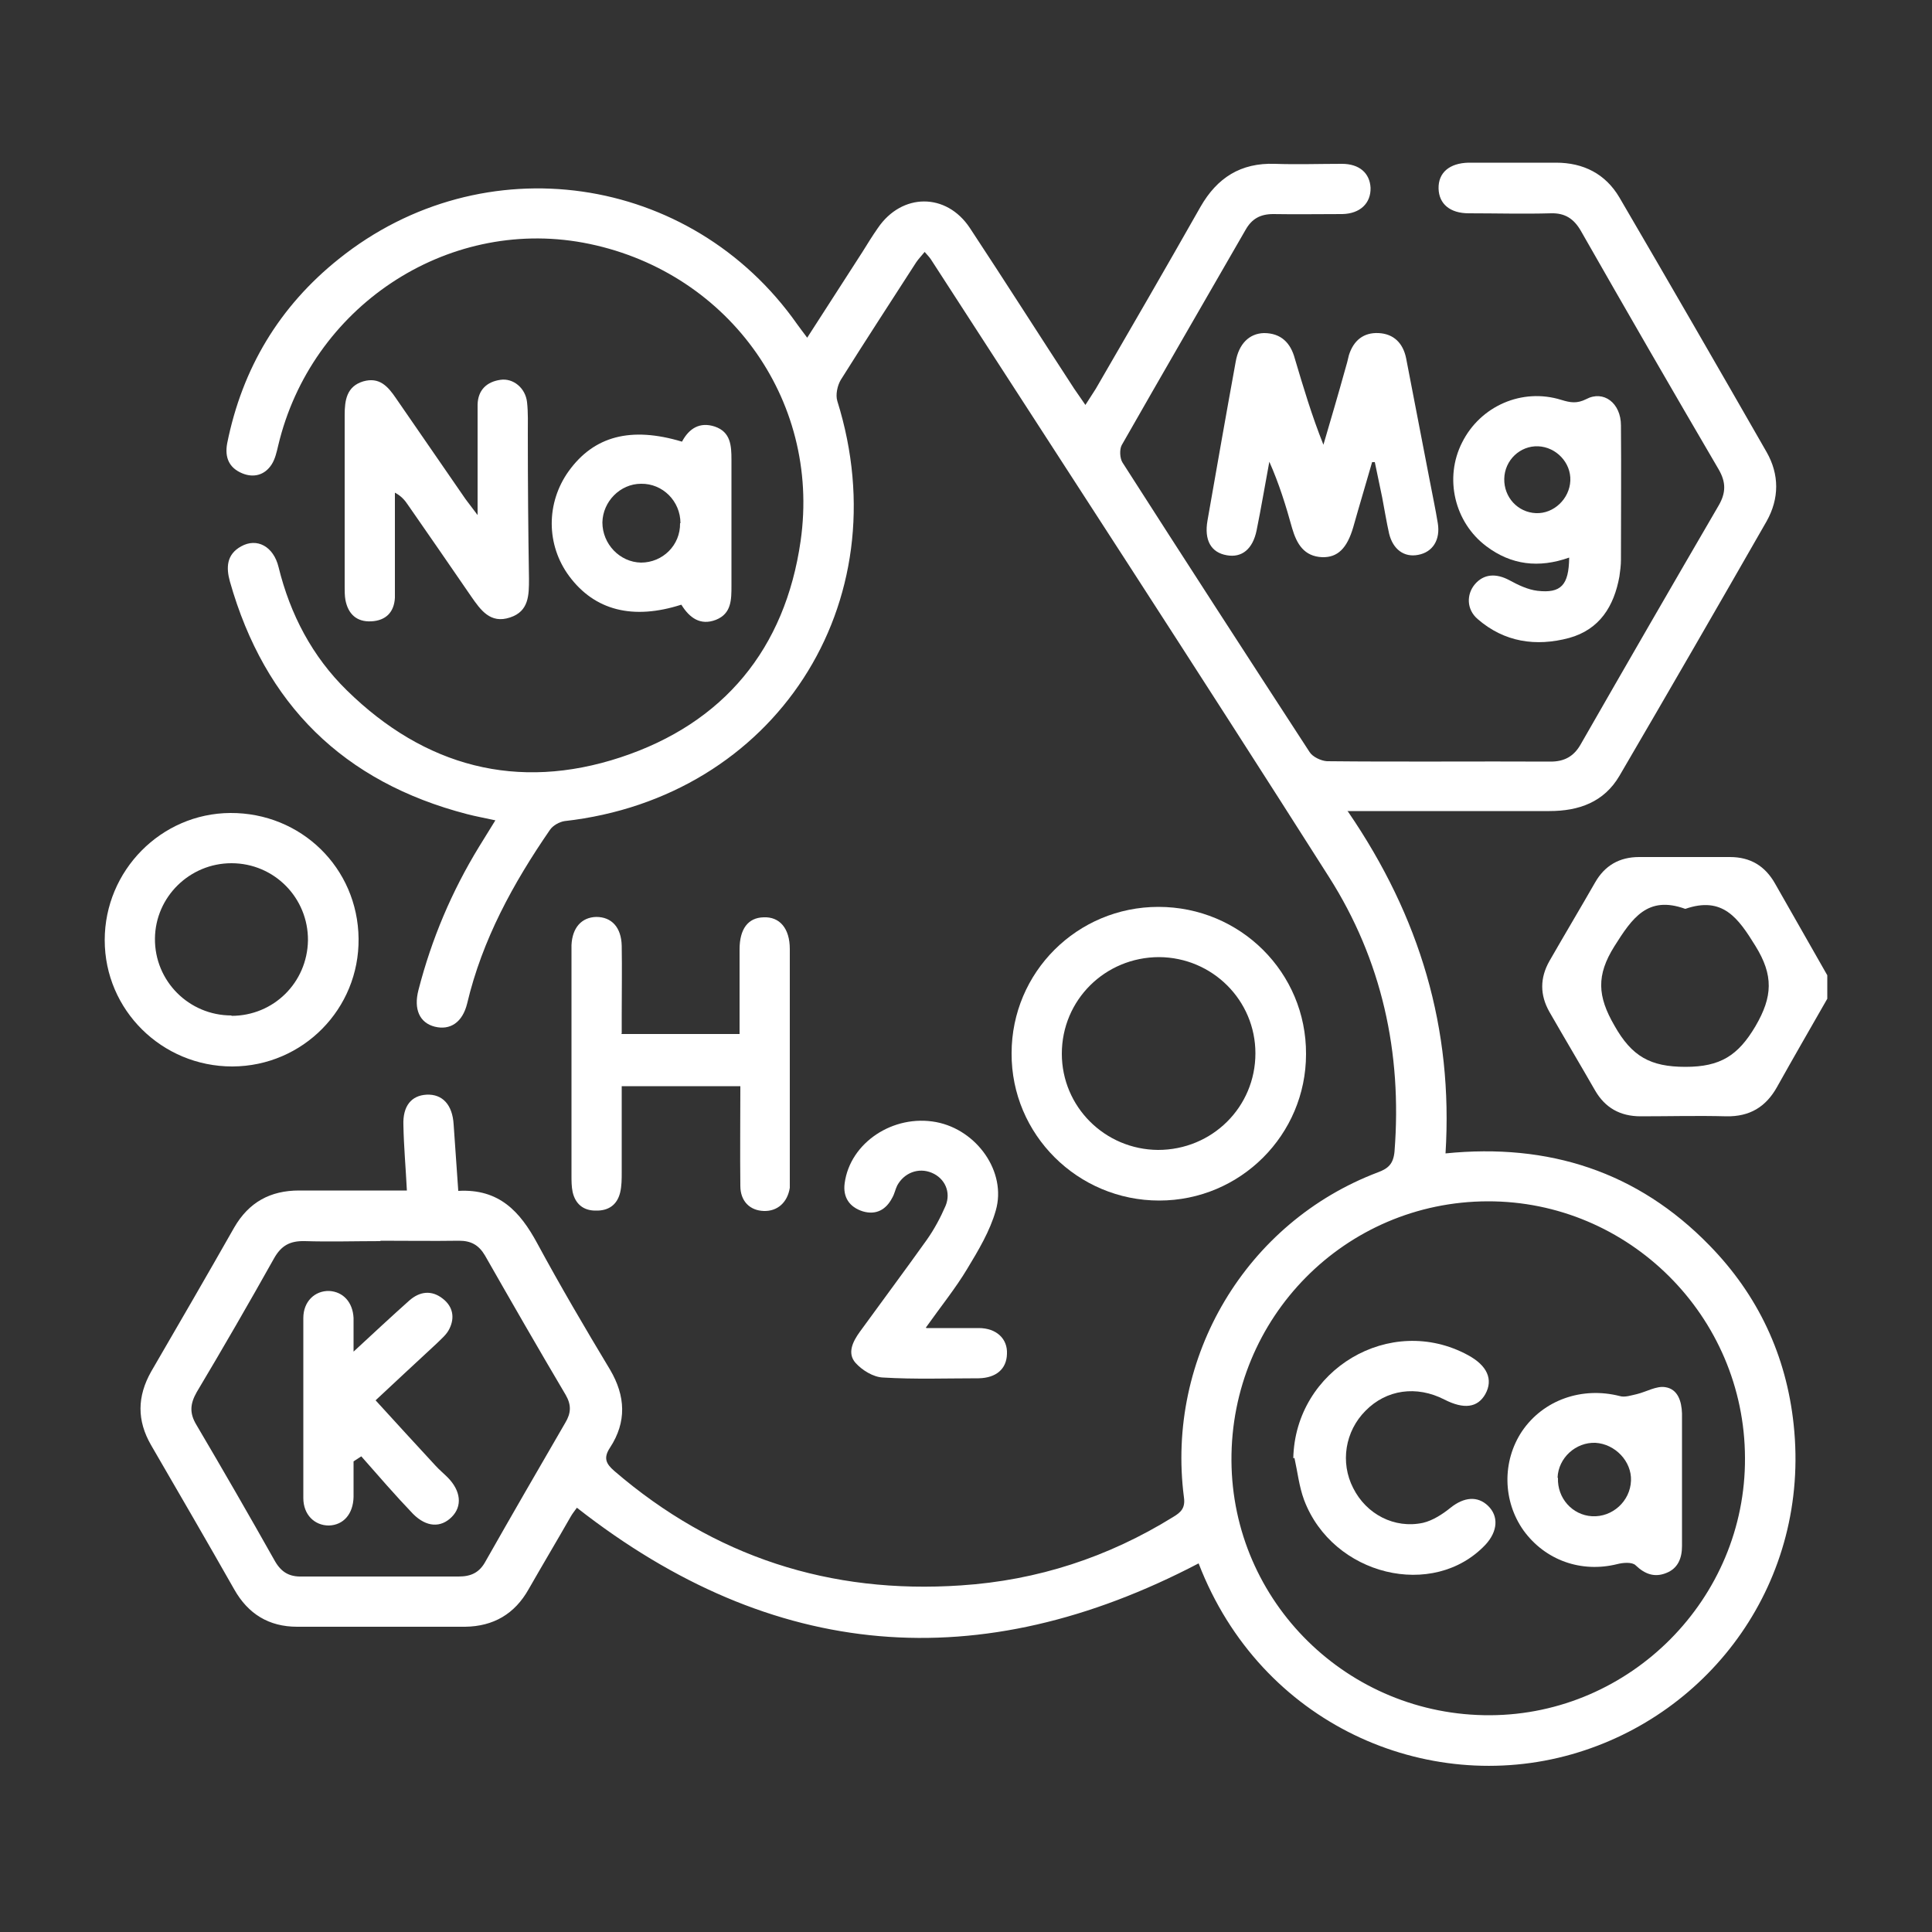
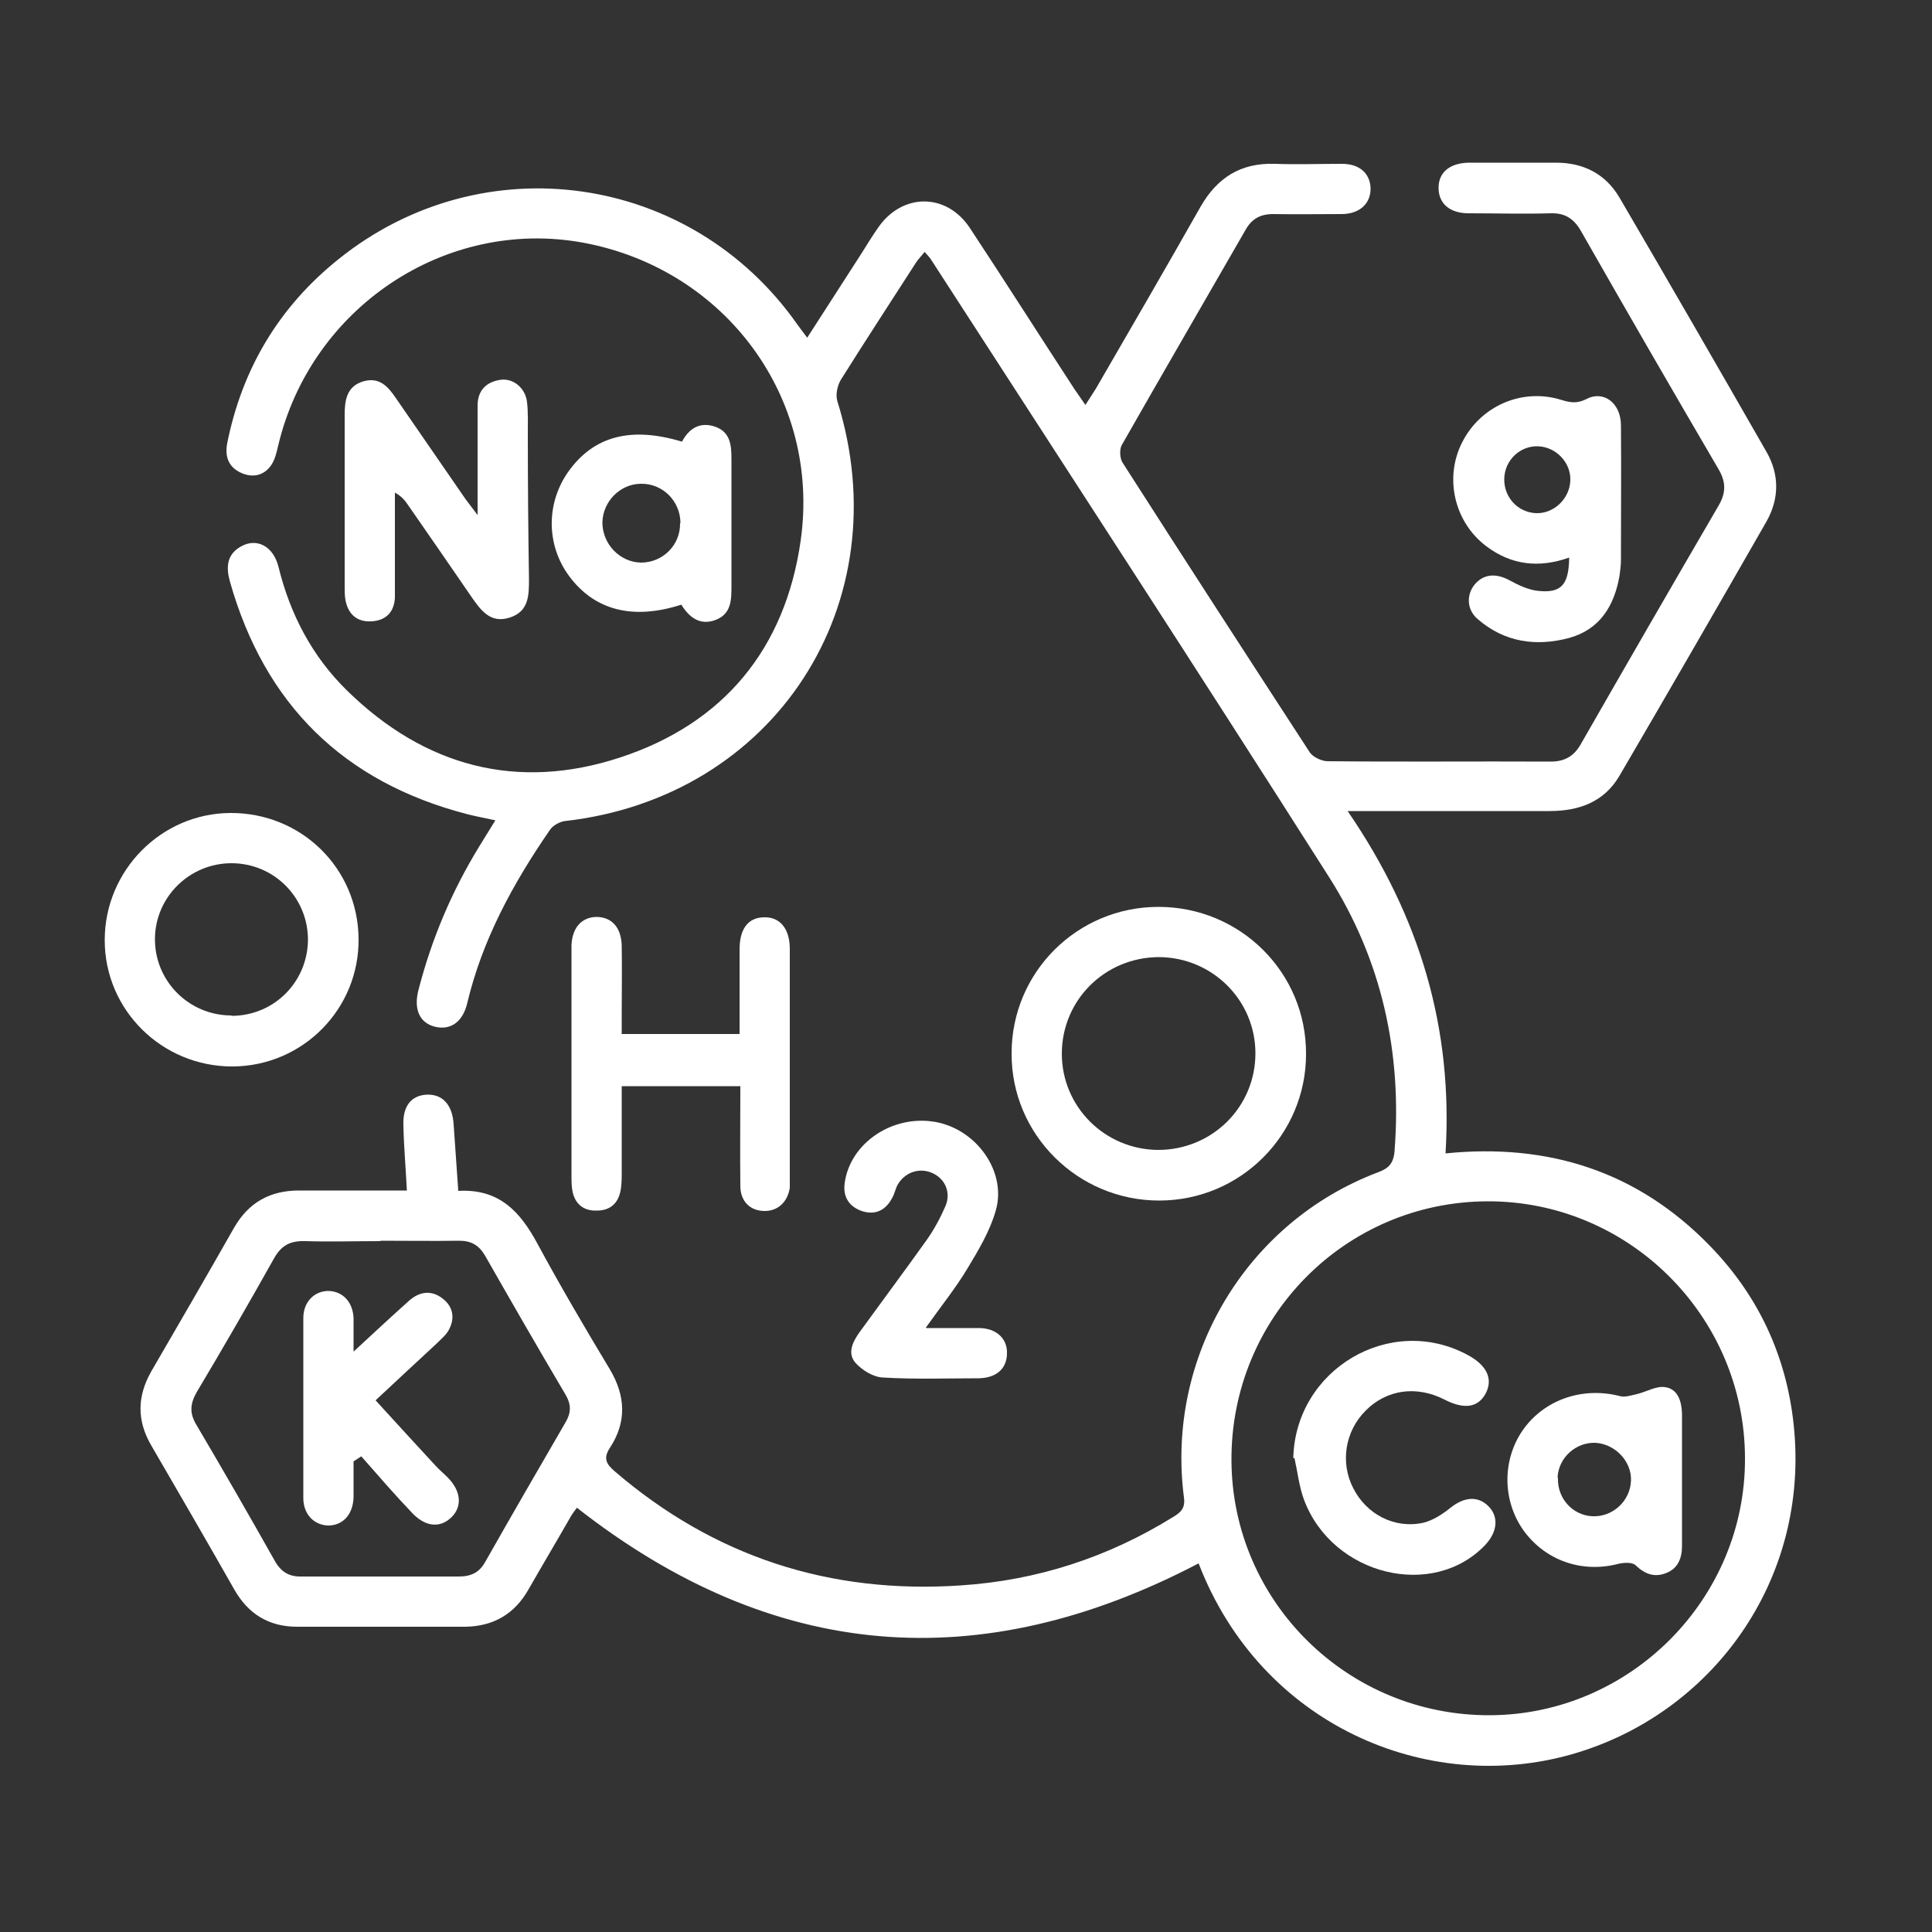
<svg xmlns="http://www.w3.org/2000/svg" id="_图层_1" data-name="图层 1" viewBox="0 0 50 50">
  <rect x="0" y="0" width="50" height="50" fill="#333333" stroke="none" />
  <defs>
    <style>
      .cls-1 {
        fill: #fff;
      }
    </style>
  </defs>
-   <path class="cls-1" d="M47.3,25.83c-.44,.77-.88,1.53-1.31,2.3-.29,.52-.71,.77-1.31,.76-.74-.02-1.48,0-2.22,0-.53,0-.92-.22-1.18-.67-.39-.68-.79-1.35-1.18-2.03-.25-.44-.25-.88,0-1.32,.39-.68,.79-1.35,1.18-2.03,.25-.44,.63-.66,1.14-.66,.78,0,1.57,0,2.35,0,.53,0,.91,.23,1.17,.69,.45,.79,.9,1.58,1.35,2.37v.61Zm-3.69-2.31c-.97-.35-1.37,.24-1.83,.97-.47,.75-.44,1.29,0,2.05,.45,.8,.93,1.07,1.84,1.07,.9,0,1.36-.29,1.81-1.05,.45-.77,.47-1.32,0-2.08-.45-.73-.85-1.29-1.81-.96Z" />
  <path class="cls-1" d="M34.89,21.01c1.86,2.72,2.72,5.61,2.52,8.84,2.67-.27,4.97,.47,6.83,2.38,1.26,1.29,1.99,2.85,2.18,4.64,.43,4.04-2.13,7.5-5.74,8.53-3.75,1.07-8.05-.76-9.66-4.94-5.66,2.96-11.01,2.54-16.09-1.44-.04,.06-.11,.14-.16,.23-.36,.63-.73,1.25-1.09,1.88-.36,.64-.91,.96-1.64,.97-1.45,0-2.9,0-4.35,0-.73,0-1.27-.33-1.63-.97-.71-1.25-1.43-2.49-2.15-3.73-.37-.64-.36-1.26,0-1.9,.72-1.24,1.44-2.48,2.15-3.73,.38-.66,.94-.96,1.68-.96,.93,0,1.85,0,2.79,0-.03-.6-.08-1.14-.09-1.69-.02-.5,.21-.77,.6-.79,.41-.02,.67,.26,.7,.77,.04,.56,.08,1.12,.12,1.72,1.06-.06,1.6,.54,2.04,1.35,.6,1.11,1.24,2.2,1.89,3.28,.4,.68,.43,1.35,0,2.01-.18,.27-.11,.42,.11,.61,2.58,2.22,5.58,3.19,8.97,2.96,1.98-.13,3.81-.73,5.49-1.77,.2-.12,.32-.23,.28-.51-.47-3.63,1.61-7.12,5.02-8.41,.27-.1,.4-.22,.43-.54,.2-2.56-.33-4.96-1.7-7.11-3.4-5.35-6.86-10.66-10.3-15.98-.04-.06-.09-.11-.16-.19-.08,.1-.16,.18-.22,.27-.65,1.01-1.31,2.02-1.95,3.04-.09,.15-.14,.39-.09,.55,1.64,5.24-1.62,10.26-7.06,10.87-.13,.02-.3,.11-.38,.23-.95,1.38-1.75,2.84-2.14,4.49-.12,.49-.44,.7-.84,.6-.39-.1-.55-.45-.42-.95,.34-1.32,.86-2.55,1.57-3.71,.13-.21,.26-.42,.42-.68-.27-.06-.5-.1-.73-.16-3.2-.83-5.24-2.84-6.14-6.02-.1-.36-.09-.7,.29-.91,.41-.23,.84,0,.97,.54,.3,1.22,.87,2.31,1.77,3.19,2.01,1.97,4.41,2.61,7.08,1.73,2.67-.88,4.26-2.81,4.66-5.6,.53-3.7-1.95-7.04-5.63-7.72-3.55-.65-7.04,1.67-7.89,5.25-.04,.17-.08,.35-.17,.49-.18,.28-.47,.35-.76,.23-.34-.14-.46-.41-.39-.78,.39-1.94,1.35-3.54,2.89-4.77,3.73-2.99,9.11-2.22,11.86,1.69,.07,.1,.15,.2,.26,.35,.49-.76,.96-1.49,1.43-2.22,.13-.21,.26-.42,.4-.62,.62-.91,1.77-.92,2.38,0,.91,1.38,1.8,2.78,2.7,4.16,.09,.13,.18,.26,.29,.42,.1-.16,.19-.29,.27-.42,.91-1.57,1.82-3.14,2.71-4.71,.43-.75,1.04-1.14,1.92-1.11,.58,.02,1.16,0,1.74,0,.45,0,.72,.24,.74,.62,.01,.4-.27,.67-.73,.68-.6,0-1.19,.01-1.79,0-.33,0-.55,.12-.71,.4-1.07,1.86-2.15,3.72-3.21,5.58-.06,.11-.05,.34,.02,.45,1.6,2.5,3.22,5,4.84,7.49,.08,.13,.3,.23,.45,.24,1.93,.02,3.86,0,5.79,.01,.35,0,.6-.13,.78-.45,1.18-2.06,2.37-4.12,3.57-6.18,.19-.33,.19-.6,0-.93-1.2-2.05-2.39-4.11-3.57-6.18-.18-.31-.41-.46-.77-.45-.71,.02-1.42,0-2.13,0-.48,0-.77-.24-.78-.64-.01-.41,.28-.66,.78-.67,.75,0,1.51,0,2.26,0,.71,0,1.28,.29,1.64,.9,1.28,2.19,2.55,4.39,3.81,6.59,.33,.58,.33,1.2,0,1.79-1.26,2.2-2.53,4.4-3.81,6.59-.4,.68-1.05,.91-1.81,.91-1.55,0-3.11,0-4.66,0-.16,0-.31,0-.57,0Zm10.27,16.72c-.01-3.67-3.01-6.65-6.66-6.64-3.69,.01-6.65,3.01-6.63,6.71,.02,3.66,3.02,6.61,6.7,6.59,3.63-.02,6.61-3.02,6.59-6.66Zm-35.31-5.61c-.65,0-1.31,.02-1.96,0-.38-.01-.61,.11-.8,.45-.65,1.16-1.32,2.32-2,3.46-.17,.3-.19,.54-.01,.84,.69,1.17,1.37,2.35,2.04,3.54,.17,.29,.38,.4,.7,.39,1.35,0,2.7,0,4.05,0,.32,0,.54-.1,.7-.4,.68-1.2,1.37-2.39,2.06-3.58,.15-.25,.16-.46,.01-.72-.71-1.2-1.4-2.4-2.09-3.61-.16-.27-.36-.38-.67-.38-.68,.01-1.36,0-2.04,0Z" />
  <path class="cls-1" d="M30,31.07c-2.11,0-3.83-1.71-3.82-3.81,0-2.1,1.7-3.79,3.8-3.79,2.12,0,3.83,1.7,3.82,3.81,0,2.09-1.7,3.79-3.8,3.79Zm-.03-1.31c1.4,0,2.52-1.11,2.52-2.5,0-1.37-1.11-2.48-2.49-2.49-1.4,0-2.52,1.11-2.52,2.5,0,1.37,1.11,2.48,2.49,2.49Z" />
  <path class="cls-1" d="M16.07,26.76h3.07c0-.75,0-1.47,0-2.19,0-.53,.22-.82,.62-.83,.42-.02,.68,.29,.68,.82,0,1.99,0,3.98,0,5.96,0,.07,0,.15,0,.22-.06,.38-.32,.61-.67,.6-.36-.01-.61-.25-.61-.65-.01-.85,0-1.7,0-2.58h-3.07c0,.76,0,1.5,0,2.23,0,.17,0,.35-.04,.52-.08,.33-.31,.48-.64,.47-.31,0-.52-.17-.59-.48-.03-.14-.03-.29-.03-.43,0-1.93,0-3.86,0-5.79,0-.06,0-.12,0-.17,.02-.45,.26-.72,.64-.73,.4,0,.65,.27,.66,.75,.01,.59,0,1.19,0,1.78,0,.16,0,.31,0,.49Z" />
-   <path class="cls-1" d="M35.51,11.96c-.16,.56-.33,1.12-.49,1.69-.16,.54-.4,.78-.8,.77-.47-.02-.66-.34-.78-.75-.16-.58-.34-1.16-.59-1.72-.11,.59-.21,1.19-.33,1.78-.1,.48-.38,.71-.77,.64-.41-.07-.59-.39-.5-.9,.24-1.37,.48-2.74,.73-4.11,.08-.46,.35-.73,.73-.74,.44,0,.69,.25,.8,.66,.22,.74,.44,1.48,.74,2.23,.19-.65,.38-1.29,.56-1.94,.04-.13,.07-.25,.1-.38,.12-.38,.38-.59,.77-.57,.39,.02,.63,.26,.71,.65,.2,1.05,.41,2.11,.61,3.16,.07,.37,.15,.74,.21,1.11,.07,.43-.13,.75-.51,.82-.36,.07-.65-.14-.75-.55-.07-.31-.12-.63-.18-.94-.06-.3-.13-.61-.19-.91-.03,0-.06,0-.08,0Z" />
  <path class="cls-1" d="M6.01,27.6c-1.82,0-3.3-1.46-3.3-3.27,0-1.8,1.46-3.28,3.25-3.29,1.83-.01,3.3,1.42,3.32,3.25,.02,1.82-1.44,3.3-3.26,3.31Zm-.02-1.31c1.09,0,1.96-.86,1.98-1.95,.01-1.1-.87-2-1.98-2-1.08,0-1.97,.87-1.98,1.95-.01,1.1,.88,1.99,1.98,1.99Z" />
  <path class="cls-1" d="M12.36,13.33c0-.86,0-1.62,0-2.38,0-.16,0-.32,0-.48,.01-.38,.24-.59,.59-.64,.33-.05,.65,.21,.69,.58,.03,.27,.02,.55,.02,.83,0,1.25,.01,2.5,.03,3.74,0,.42,0,.84-.49,1-.51,.17-.76-.19-1.01-.55-.54-.79-1.09-1.58-1.63-2.36-.08-.12-.17-.23-.34-.32,0,.54,0,1.08,0,1.63,0,.36,0,.73,0,1.09-.02,.37-.23,.59-.61,.61-.38,.02-.6-.19-.67-.55-.02-.11-.02-.23-.02-.35,0-1.48,0-2.96,0-4.44,0-.38,.05-.74,.48-.87,.42-.12,.64,.13,.85,.44,.6,.87,1.2,1.74,1.8,2.61,.08,.11,.17,.22,.31,.41Z" />
  <path class="cls-1" d="M40.61,14.43c-.79,.28-1.5,.19-2.14-.29-.83-.62-1.1-1.77-.63-2.69,.47-.94,1.55-1.42,2.57-1.1,.23,.07,.4,.1,.64-.02,.45-.24,.9,.1,.9,.68,.01,1.16,0,2.32,0,3.48,0,.14-.02,.29-.04,.43-.14,.77-.51,1.37-1.3,1.59-.86,.23-1.68,.11-2.37-.49-.29-.25-.29-.64-.07-.9,.23-.27,.55-.29,.9-.1,.22,.12,.47,.24,.72,.27,.61,.07,.81-.15,.82-.85Zm-1.68-2.04c-.01,.48,.35,.87,.82,.89,.46,.02,.87-.37,.89-.84,.02-.47-.37-.87-.83-.89-.47-.02-.87,.36-.88,.84Z" />
  <path class="cls-1" d="M17.63,15.65c-1.25,.4-2.24,.15-2.9-.74-.6-.81-.6-1.9-.01-2.72,.65-.9,1.6-1.16,2.93-.76,.18-.34,.46-.52,.85-.39,.41,.14,.43,.49,.43,.86,0,1.09,0,2.17,0,3.26,0,.36,0,.72-.4,.88-.41,.16-.69-.06-.89-.38Zm-.02-2.11c0-.57-.46-1.03-1.02-1.02-.54,0-.99,.46-1,1,0,.56,.45,1.03,1,1.04,.56,0,1.02-.45,1.01-1.02Z" />
  <path class="cls-1" d="M23.98,34.37c.51,0,.93,0,1.35,0,.46,0,.75,.28,.73,.67-.01,.39-.28,.62-.73,.63-.83,0-1.65,.03-2.48-.02-.25-.01-.54-.19-.71-.38-.22-.25-.07-.55,.11-.8,.58-.8,1.17-1.59,1.74-2.39,.19-.27,.35-.57,.48-.87,.15-.36-.02-.72-.36-.86-.34-.14-.71,0-.89,.33-.05,.1-.07,.22-.13,.32-.16,.31-.42,.45-.76,.35-.35-.11-.52-.37-.47-.73,.14-1.05,1.26-1.79,2.37-1.58,1.05,.2,1.83,1.29,1.54,2.29-.15,.53-.45,1.03-.74,1.51-.3,.5-.68,.97-1.07,1.52Z" />
  <path class="cls-1" d="M43.53,38.31c0,.57,0,1.13,0,1.7,0,.31-.1,.58-.41,.7-.3,.12-.55,.03-.79-.2-.09-.09-.33-.07-.48-.03-.93,.23-1.86-.1-2.42-.87-.54-.76-.56-1.79-.04-2.57,.55-.81,1.55-1.16,2.53-.91,.13,.04,.3-.02,.44-.05,.25-.06,.51-.22,.74-.18,.32,.05,.42,.36,.43,.68,0,.58,0,1.16,0,1.74Zm-3.21-.06c-.02,.52,.37,.96,.88,.99,.53,.03,.99-.39,1.01-.92,.02-.5-.41-.95-.92-.98-.51-.02-.96,.39-.98,.9Z" />
  <path class="cls-1" d="M33.47,37.74c.05-2.3,2.51-3.76,4.52-2.67,.5,.27,.66,.63,.45,1.01-.2,.35-.55,.4-1.06,.14-.72-.37-1.5-.26-2.04,.29-.53,.53-.66,1.34-.32,2,.34,.68,1.07,1.06,1.81,.9,.25-.06,.5-.22,.71-.39,.35-.28,.7-.31,.97-.05,.28,.27,.25,.66-.06,1-1.35,1.44-3.96,.81-4.7-1.15-.13-.35-.17-.73-.25-1.09Z" />
  <path class="cls-1" d="M9.15,37.84c0,.3,0,.6,0,.9-.01,.44-.26,.73-.64,.74-.37,0-.66-.28-.66-.71,0-1.55,0-3.11,0-4.66,0-.43,.3-.71,.67-.7,.36,.02,.61,.29,.63,.7,0,.13,0,.26,0,.39,0,.12,0,.25,0,.48,.53-.49,.98-.91,1.44-1.32,.27-.24,.58-.28,.87-.05,.27,.21,.31,.5,.17,.78-.07,.15-.22,.27-.34,.39-.55,.51-1.1,1.02-1.57,1.46,.53,.58,1.04,1.14,1.55,1.69,.1,.11,.21,.2,.31,.3,.35,.35,.39,.75,.11,1.03-.28,.28-.65,.27-1-.08-.46-.48-.9-.99-1.34-1.49l-.2,.13Z" />
</svg>